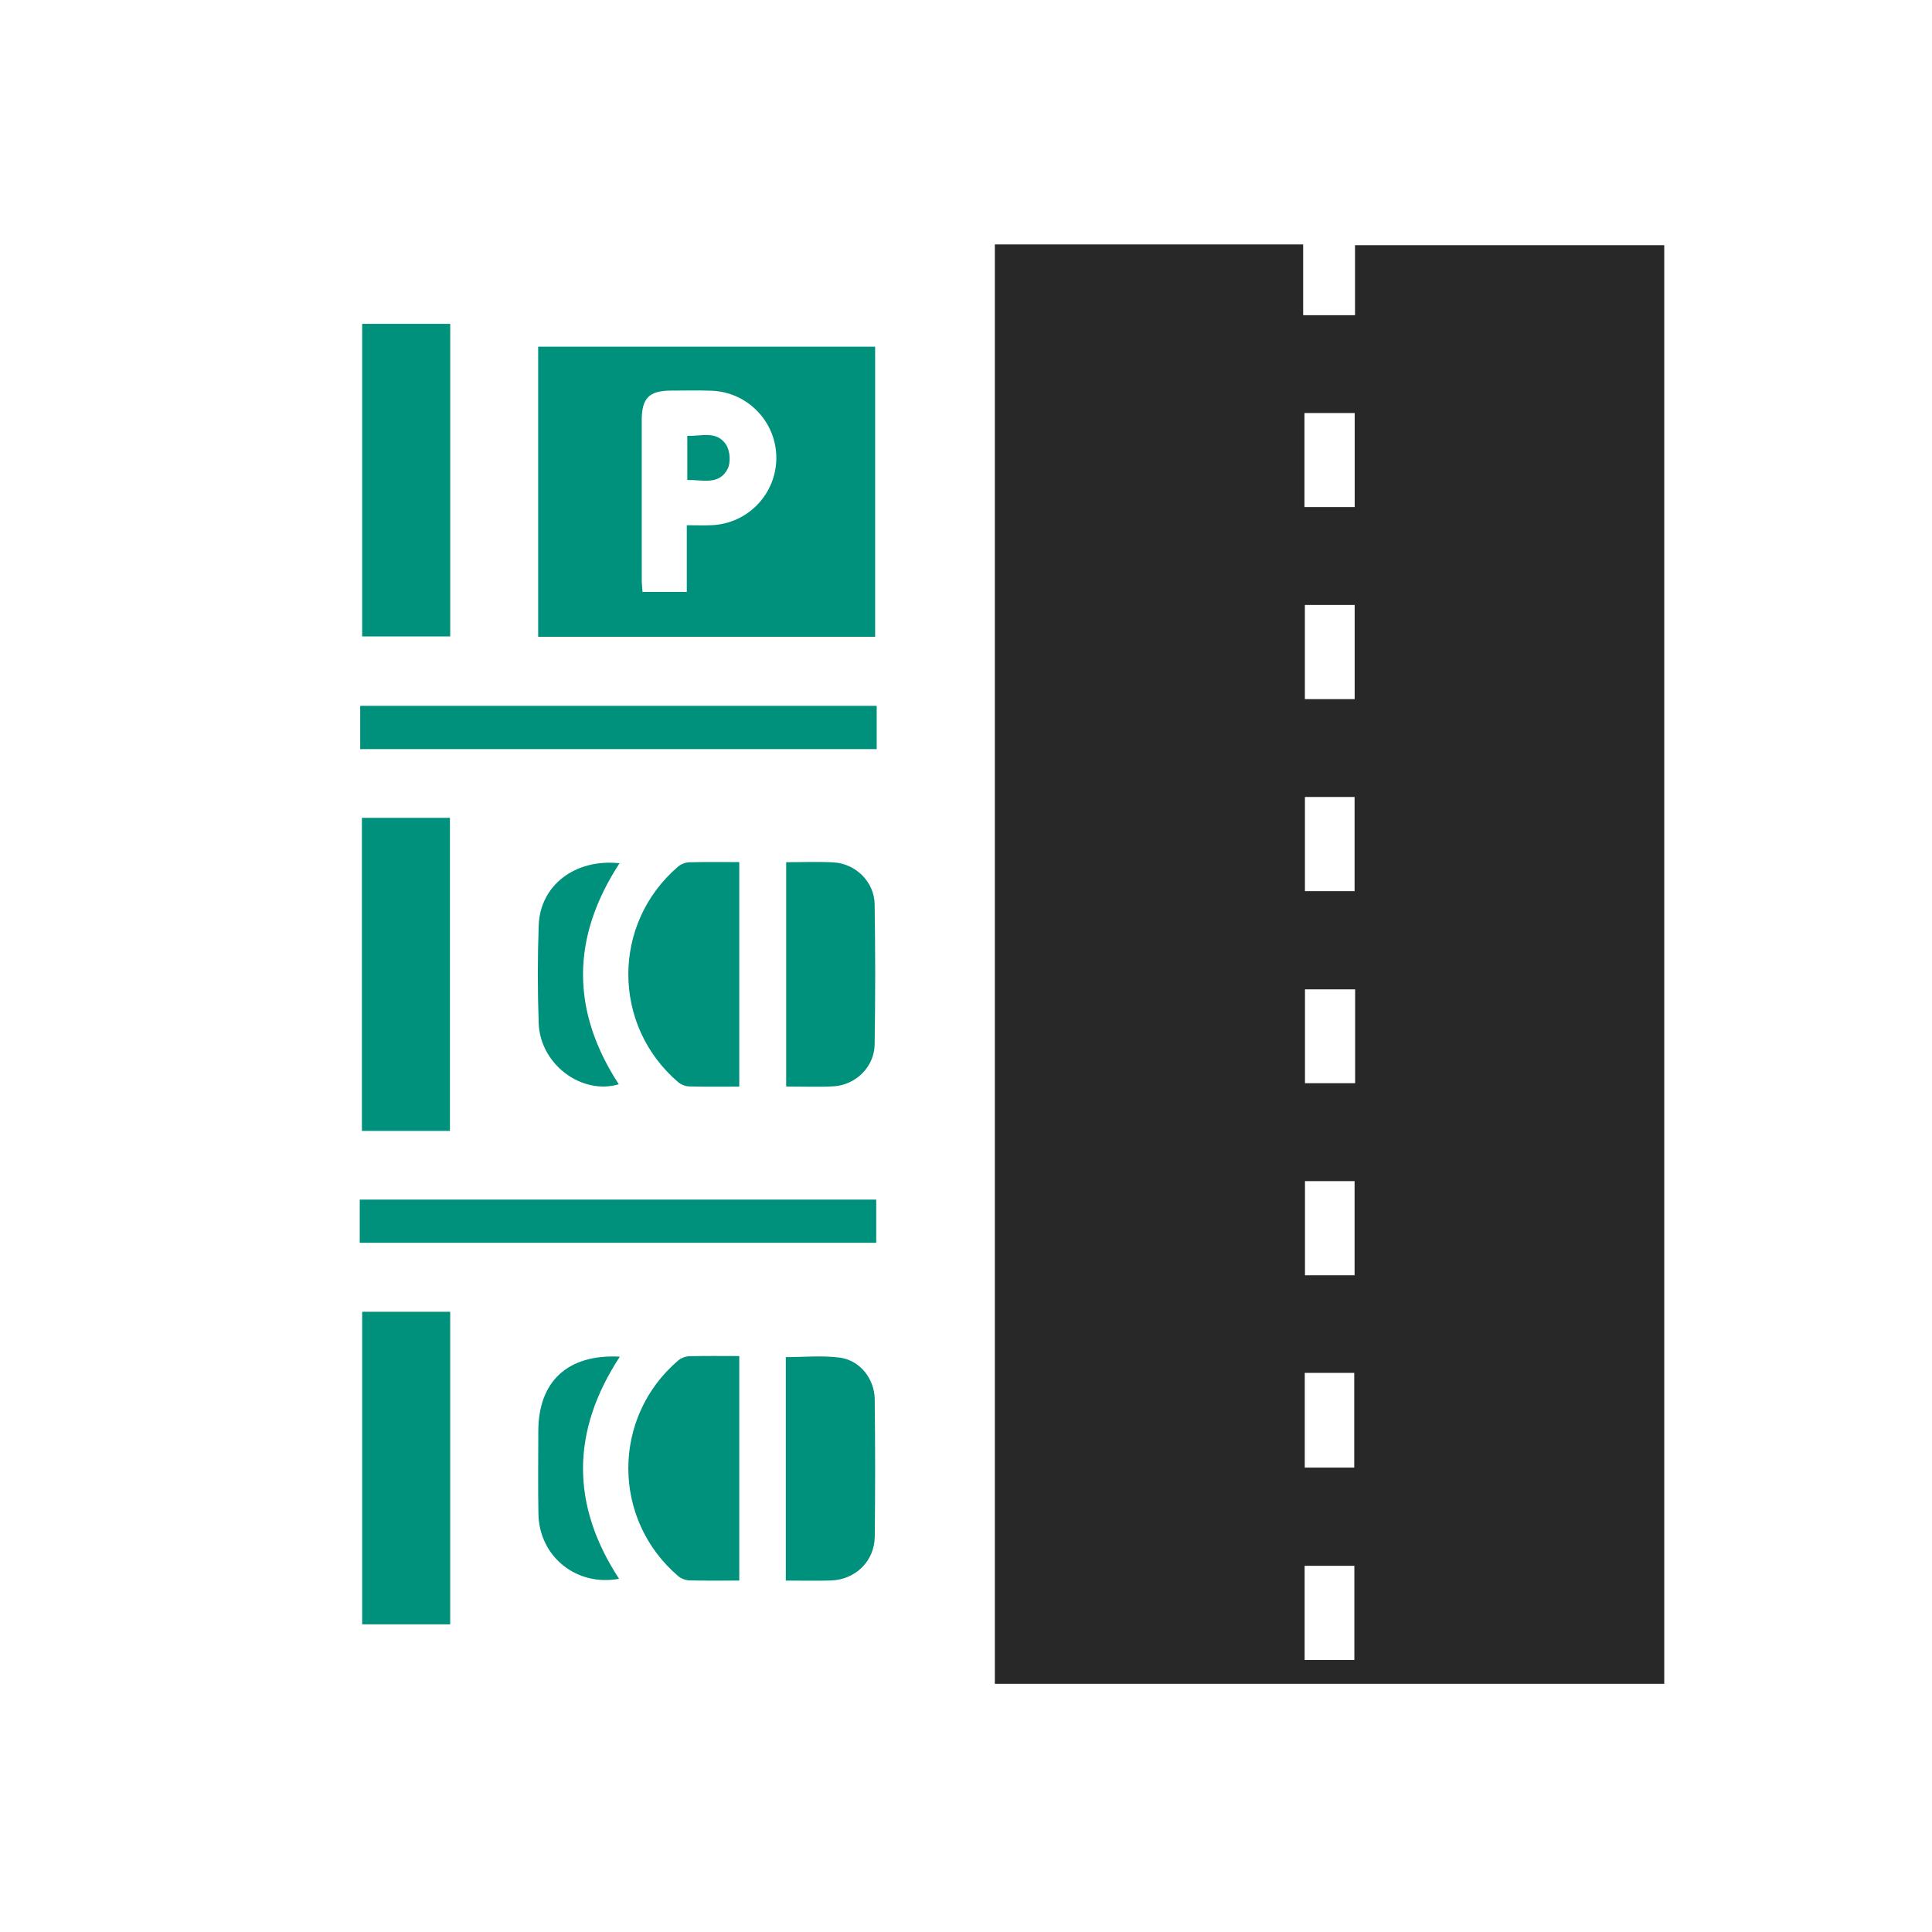
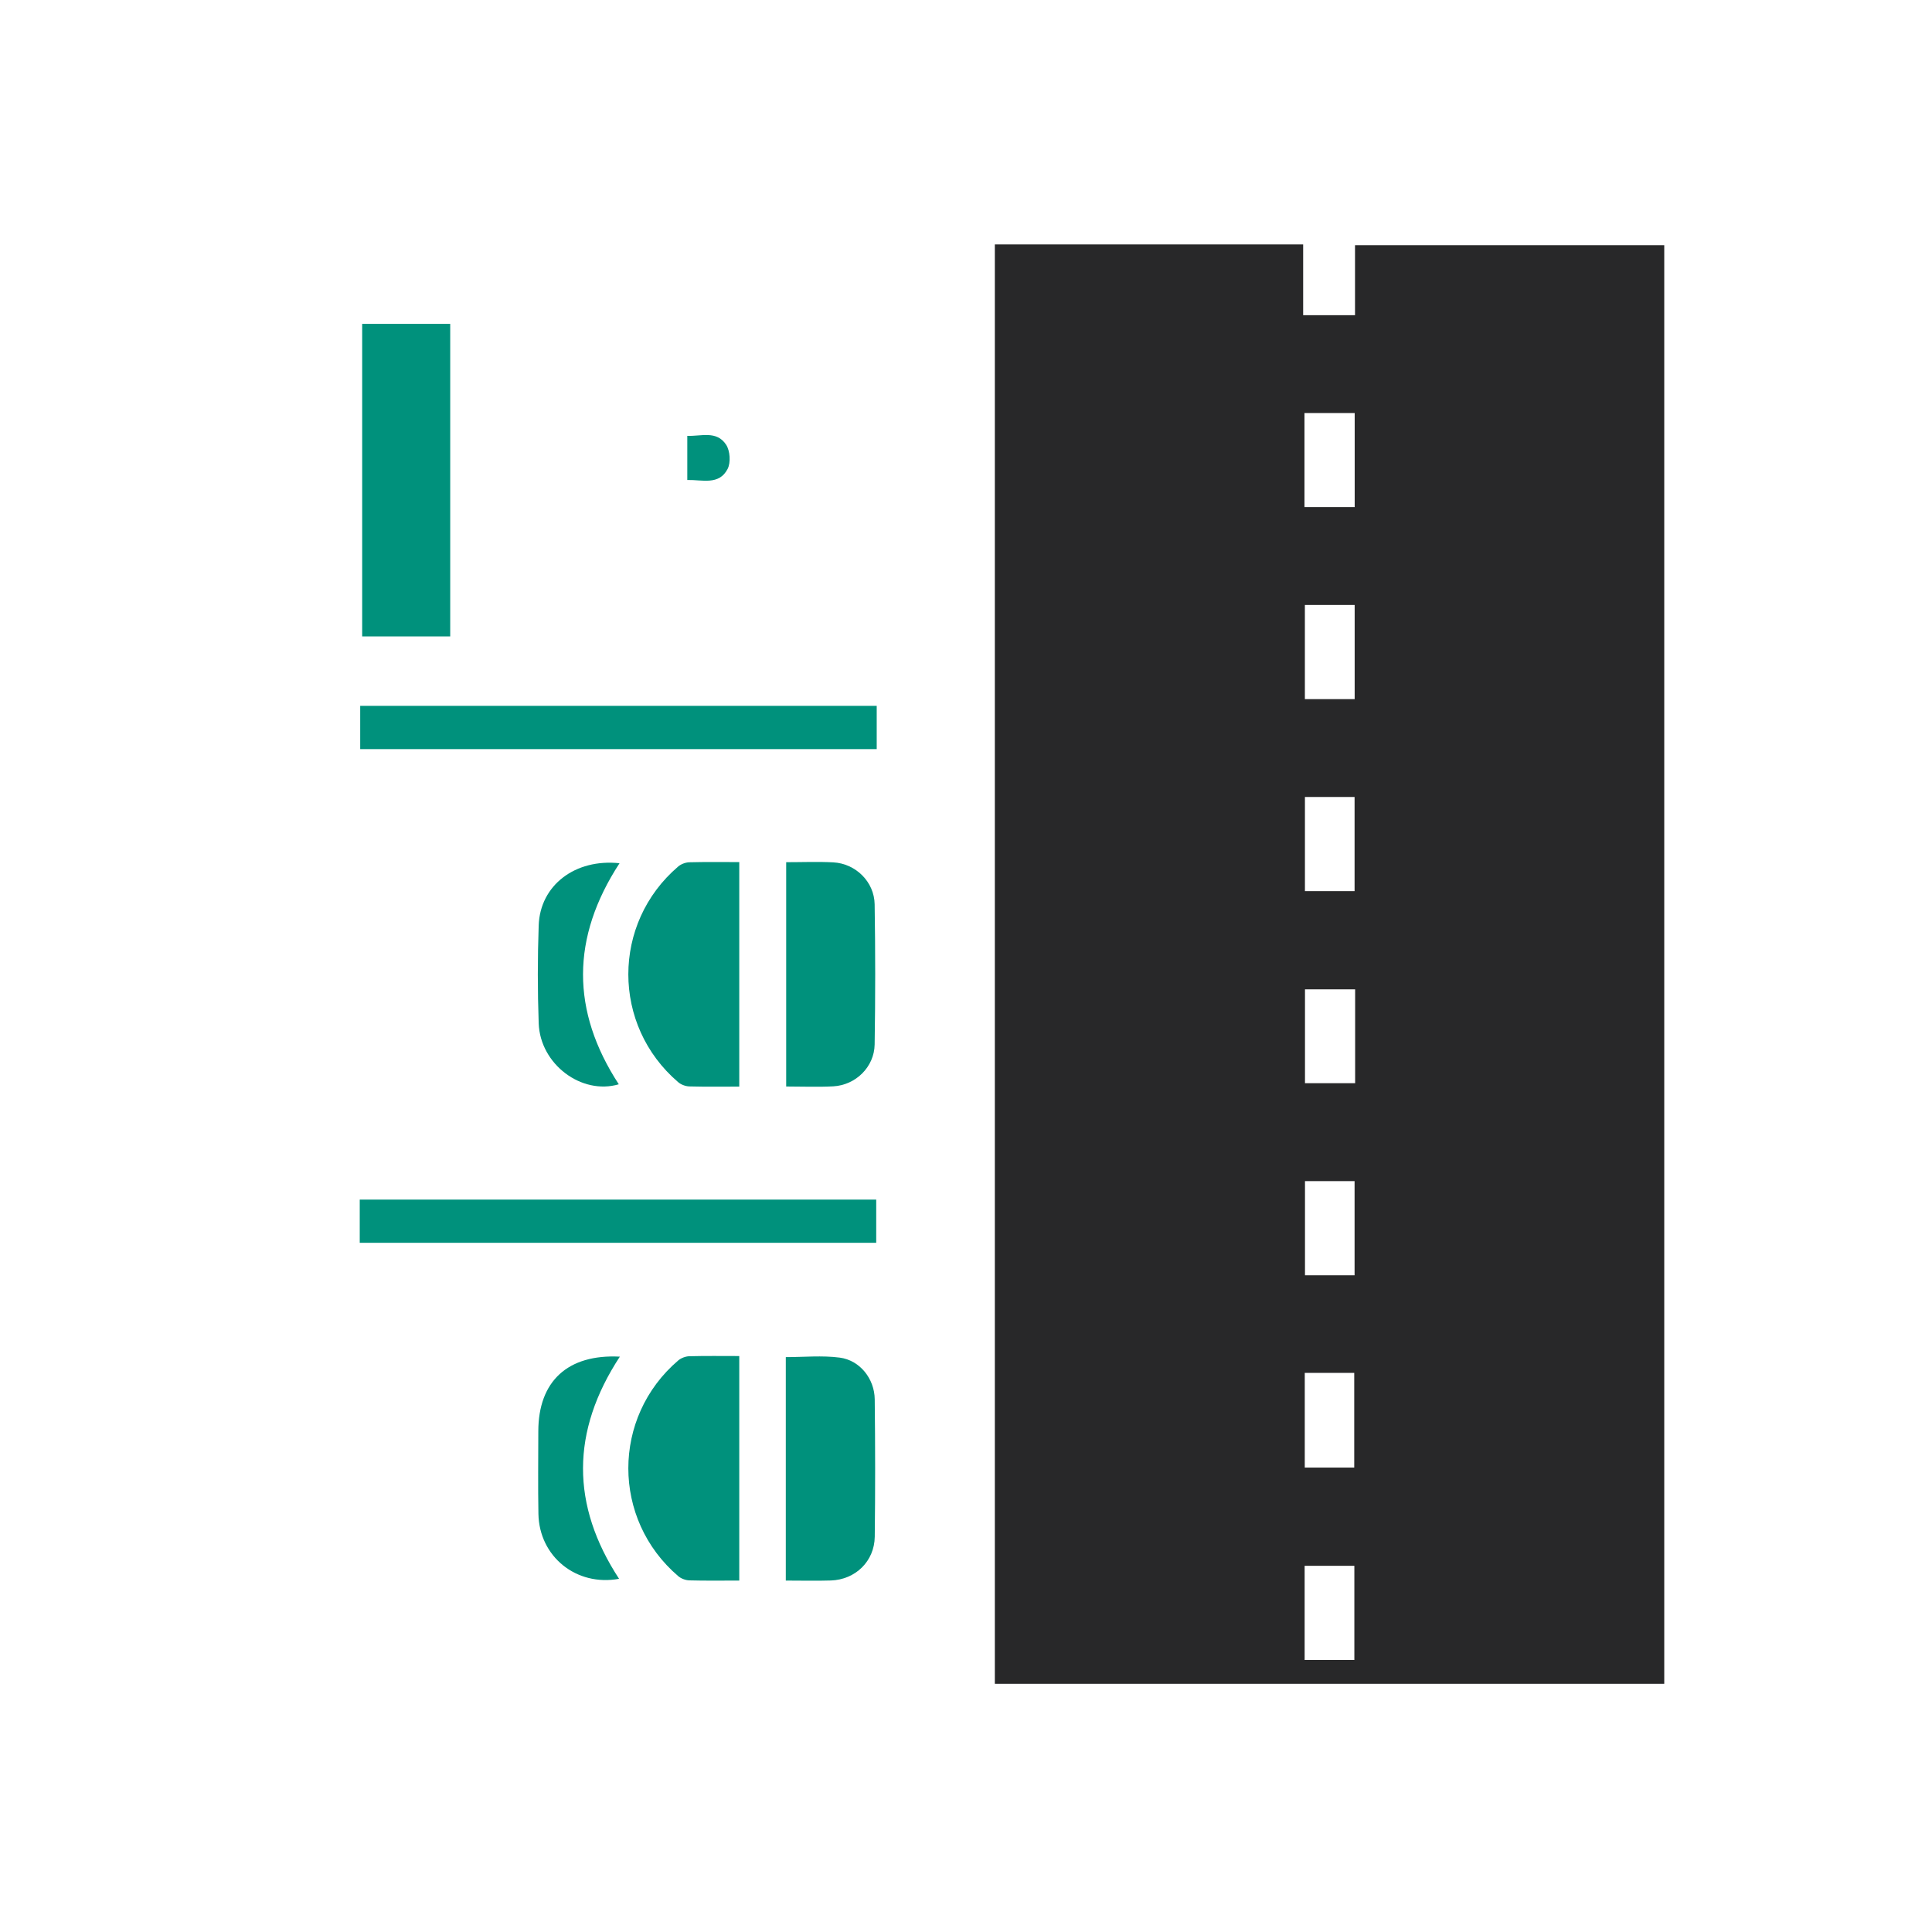
<svg xmlns="http://www.w3.org/2000/svg" id="a" viewBox="0 0 70 70">
  <defs>
    <style>.b{fill:#282829;}.c{fill:#00917c;}</style>
  </defs>
  <path class="b" d="M36.045,8.856h11.171v2.564h1.879v-2.536h11.204V61.007h-24.254V8.856Zm11.218,9.516h1.82v-3.407h-1.82v3.407Zm.015,3.547v3.412h1.804v-3.412h-1.804Zm.002,6.957v3.412h1.799v-3.412h-1.799Zm1.819,6.97h-1.817v3.4h1.817v-3.4Zm-1.817,6.948v3.412h1.797v-3.412h-1.797Zm-.008,6.948v3.431h1.793v-3.431h-1.793Zm1.797,10.402v-3.412h-1.802v3.412h1.802Z" />
-   <path class="c" d="M31.708,12.561v10.511h-12.209V12.561h12.209Zm-6.824,8.887v-2.418c.34,0,.625,.011,.909-.002,1.316-.058,2.349-1.151,2.335-2.465-.013-1.291-1.046-2.358-2.343-2.406-.49-.018-.982-.007-1.473-.005-.793,.003-1.06,.271-1.061,1.071-.002,1.931-.001,3.861,.001,5.792,0,.145,.019,.291,.028,.433h1.603Z" />
  <path class="c" d="M13.122,11.734h3.19v11.325h-3.19V11.734Z" />
-   <path class="c" d="M16.302,40.975h-3.189v-11.343h3.189v11.343Z" />
-   <path class="c" d="M13.122,47.528h3.189v11.325h-3.189v-11.325Z" />
-   <path class="c" d="M26.785,39.37c-.628,0-1.22,.009-1.811-.007-.136-.004-.297-.064-.401-.153-2.41-2.059-2.41-5.757-0-7.815,.104-.088,.265-.149,.401-.153,.591-.016,1.183-.007,1.811-.007v8.135Z" />
+   <path class="c" d="M26.785,39.37c-.628,0-1.22,.009-1.811-.007-.136-.004-.297-.064-.401-.153-2.41-2.059-2.41-5.757-0-7.815,.104-.088,.265-.149,.401-.153,.591-.016,1.183-.007,1.811-.007Z" />
  <path class="c" d="M26.785,57.267c-.628,0-1.219,.009-1.81-.007-.136-.004-.297-.064-.401-.153-2.411-2.059-2.411-5.756-.001-7.815,.104-.088,.265-.149,.401-.153,.591-.016,1.183-.007,1.811-.007v8.135Z" />
  <path class="c" d="M31.765,25.574v1.568H13.051v-1.568H31.765Z" />
  <path class="c" d="M13.034,45.029v-1.565H31.747v1.565H13.034Z" />
  <path class="c" d="M28.484,31.239c.594,0,1.153-.024,1.708,.006,.811,.044,1.485,.704,1.498,1.519,.027,1.693,.027,3.387-0,5.08-.013,.815-.687,1.472-1.5,1.516-.555,.03-1.113,.006-1.705,.006v-8.127Z" />
  <path class="c" d="M28.471,57.266v-8.095c.654,0,1.314-.066,1.955,.018,.729,.096,1.258,.764,1.267,1.509,.019,1.659,.021,3.319,.001,4.979-.011,.89-.7,1.558-1.592,1.587-.524,.017-1.048,.003-1.631,.003Z" />
  <path class="c" d="M22.447,31.276c-1.76,2.699-1.758,5.354-.027,8.01-1.345,.397-2.849-.723-2.902-2.208-.042-1.182-.042-2.368-0-3.55,.051-1.455,1.323-2.424,2.93-2.251Z" />
  <path class="c" d="M22.459,49.153c-1.776,2.711-1.774,5.382-.029,8.05-1.544,.285-2.894-.802-2.922-2.353-.018-.997-.005-1.995-.004-2.993,.002-1.807,1.06-2.8,2.955-2.703Z" />
  <path class="c" d="M24.902,17.392v-1.601c.494,.024,1.062-.206,1.408,.324,.143,.219,.171,.646,.053,.875-.311,.602-.915,.389-1.46,.401Z" />
</svg>